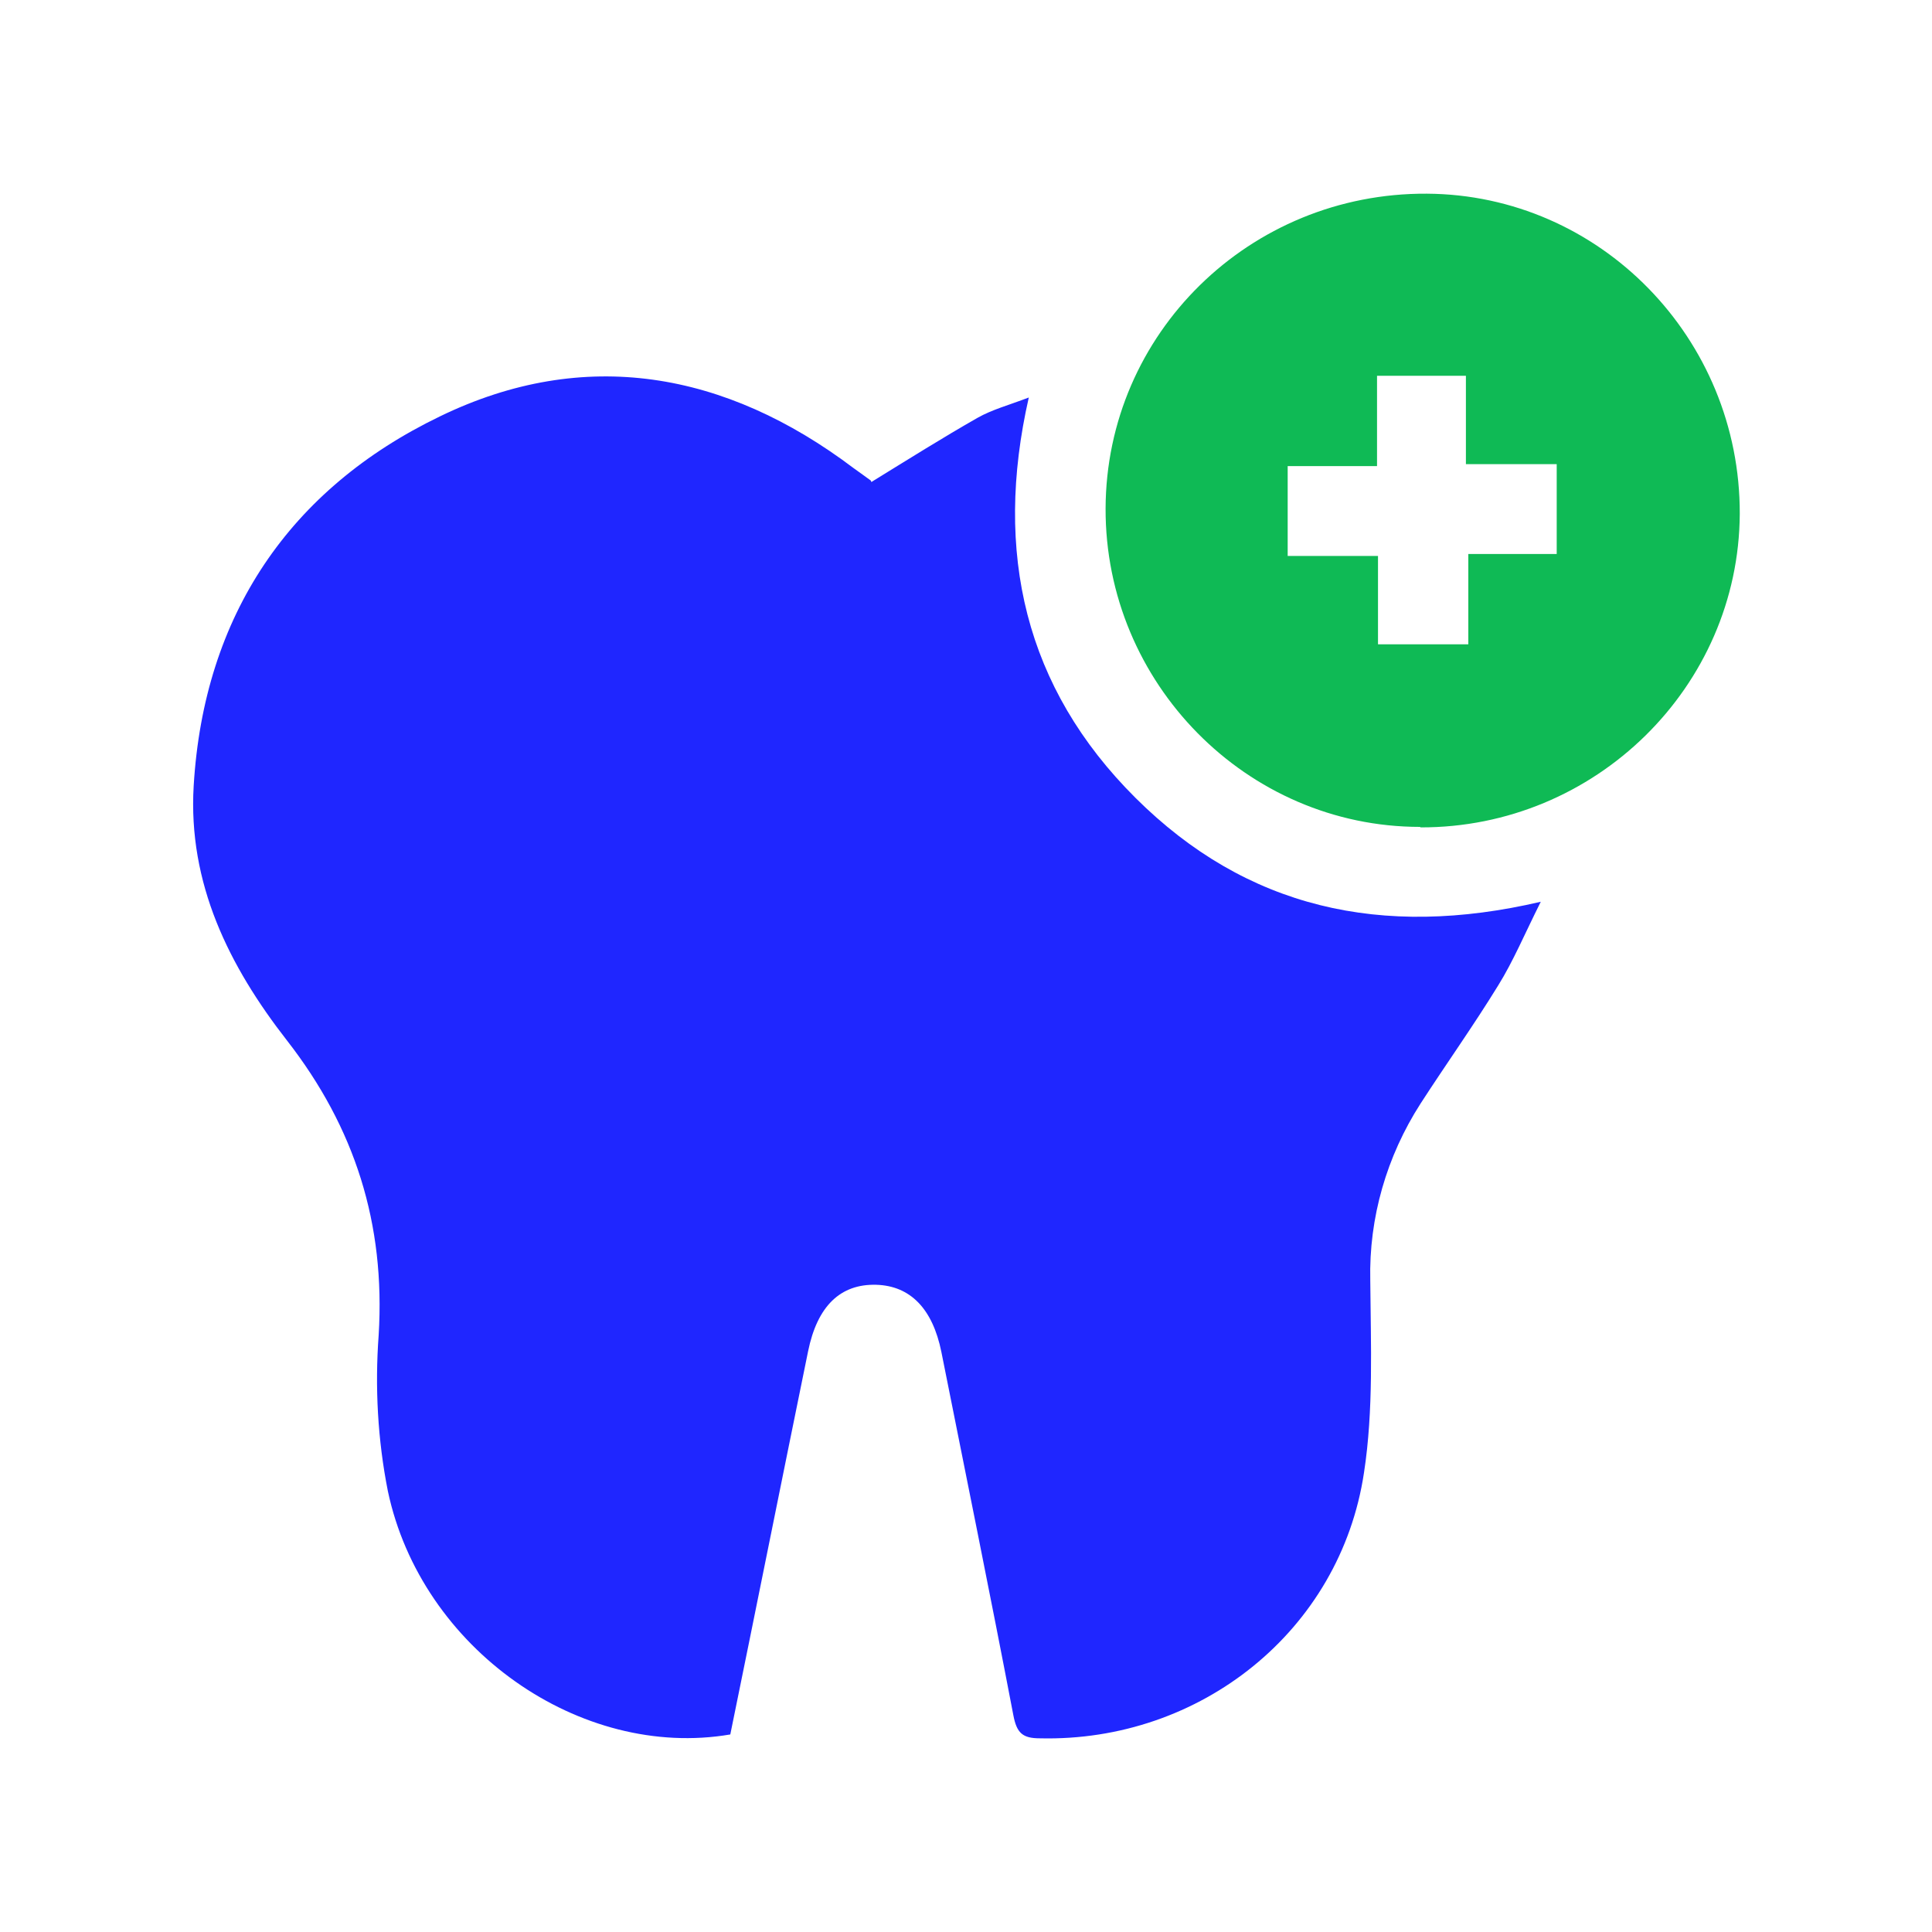
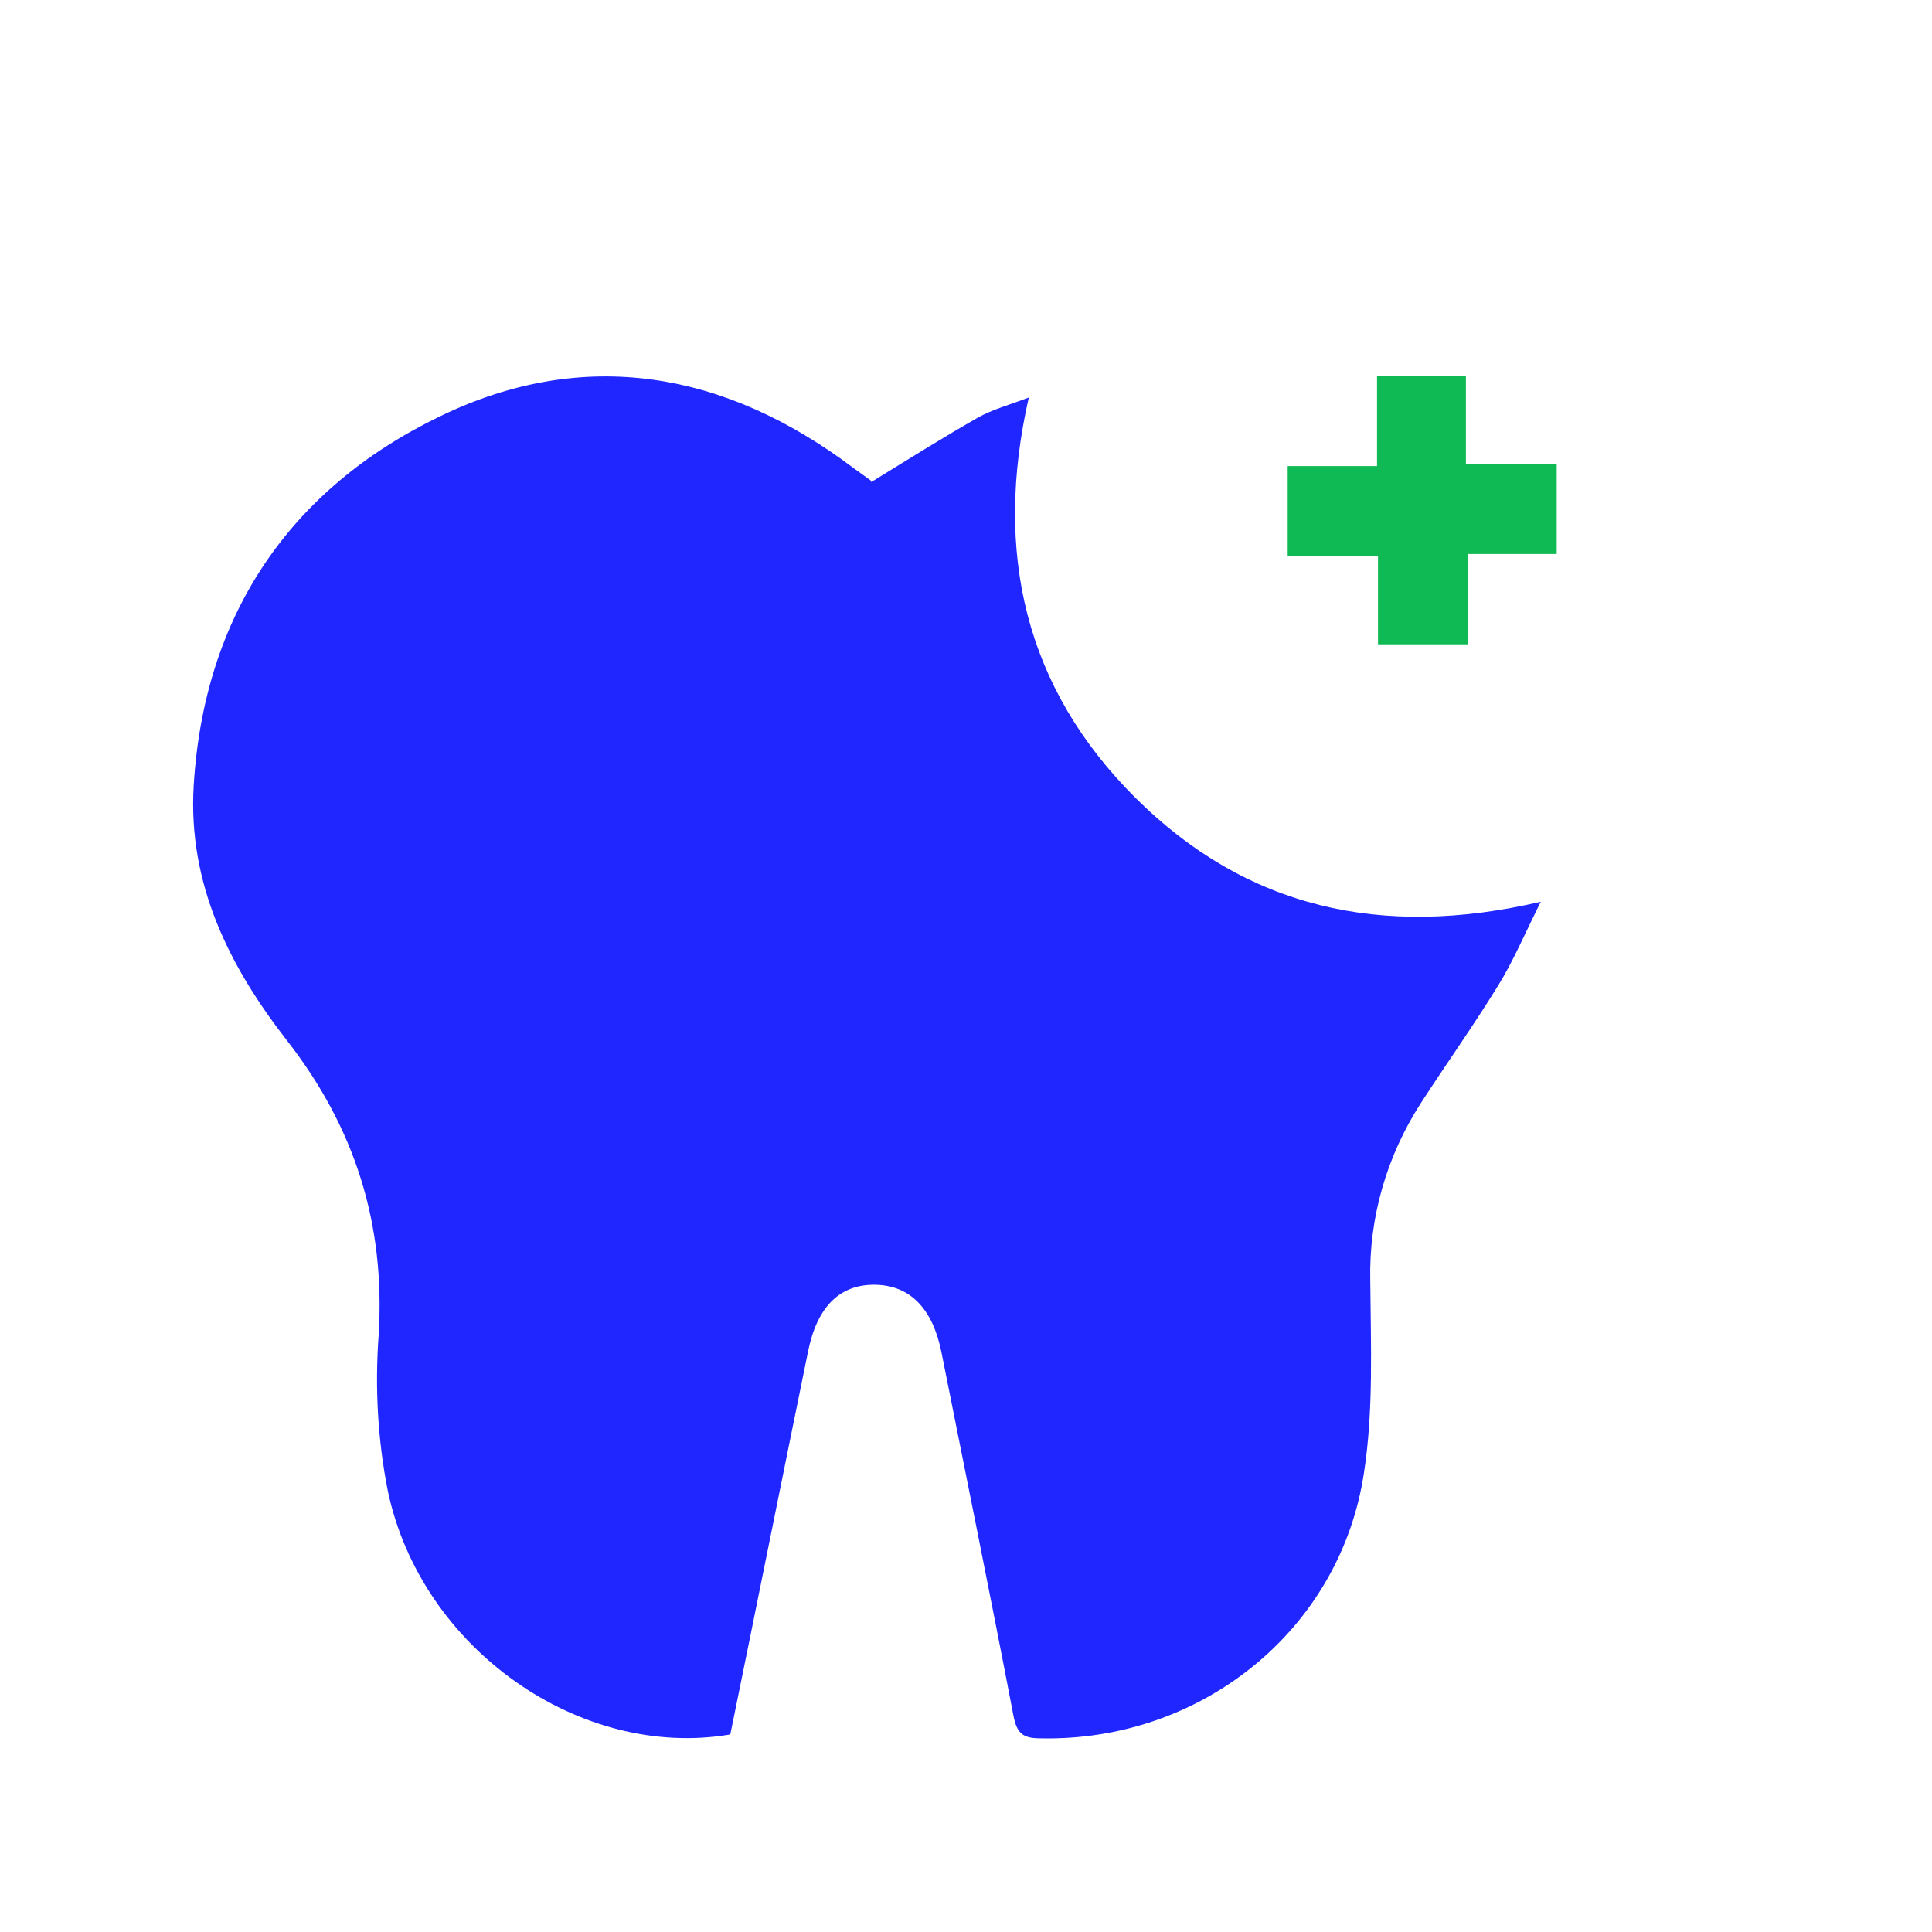
<svg xmlns="http://www.w3.org/2000/svg" viewBox="0 0 40 40">
  <defs>
    <style>.b{fill:none;}.c{fill:#1f26ff;}.d{fill:#0fba55;}</style>
  </defs>
  <path class="c" d="M18.04,9.98c.78-.48,1.48-.92,2.2-1.33,.3-.17,.64-.26,1.06-.42-.73,3.21-.08,6.01,2.21,8.29,2.29,2.28,5.09,2.92,8.39,2.15-.34,.68-.57,1.23-.88,1.73-.51,.83-1.08,1.63-1.61,2.45-.7,1.09-1.07,2.36-1.04,3.66,.01,1.33,.07,2.68-.13,3.98-.49,3.27-3.39,5.58-6.71,5.5-.36,0-.48-.11-.55-.48-.48-2.51-.99-5.01-1.49-7.52-.18-.89-.64-1.37-1.35-1.39-.74-.02-1.22,.44-1.41,1.38-.54,2.64-1.07,5.29-1.61,7.93-3.1,.53-6.4-1.77-7.09-5.04-.21-1.06-.27-2.15-.19-3.23,.14-2.3-.49-4.29-1.9-6.1-1.2-1.54-2.05-3.25-1.93-5.27,.21-3.53,1.99-6.15,5.1-7.65,2.99-1.45,5.91-.93,8.56,1.07,.13,.09,.26,.19,.36,.26Z" />
-   <path class="d" d="M29.4,17.12c-3.59,0-6.52-2.98-6.51-6.59,.01-3.62,2.98-6.54,6.65-6.52,3.58,.02,6.49,2.99,6.48,6.63-.02,3.58-2.99,6.5-6.61,6.49Zm-.88-7.47h-1.86v1.86h1.87v1.83h1.87v-1.87h1.83v-1.86h-1.88v-1.83h-1.84v1.87Z" />
-   <rect class="b" width="40" height="40" />
+   <path class="d" d="M29.4,17.12Zm-.88-7.47h-1.86v1.86h1.87v1.83h1.87v-1.87h1.83v-1.86h-1.88v-1.83h-1.84v1.87Z" />
</svg>